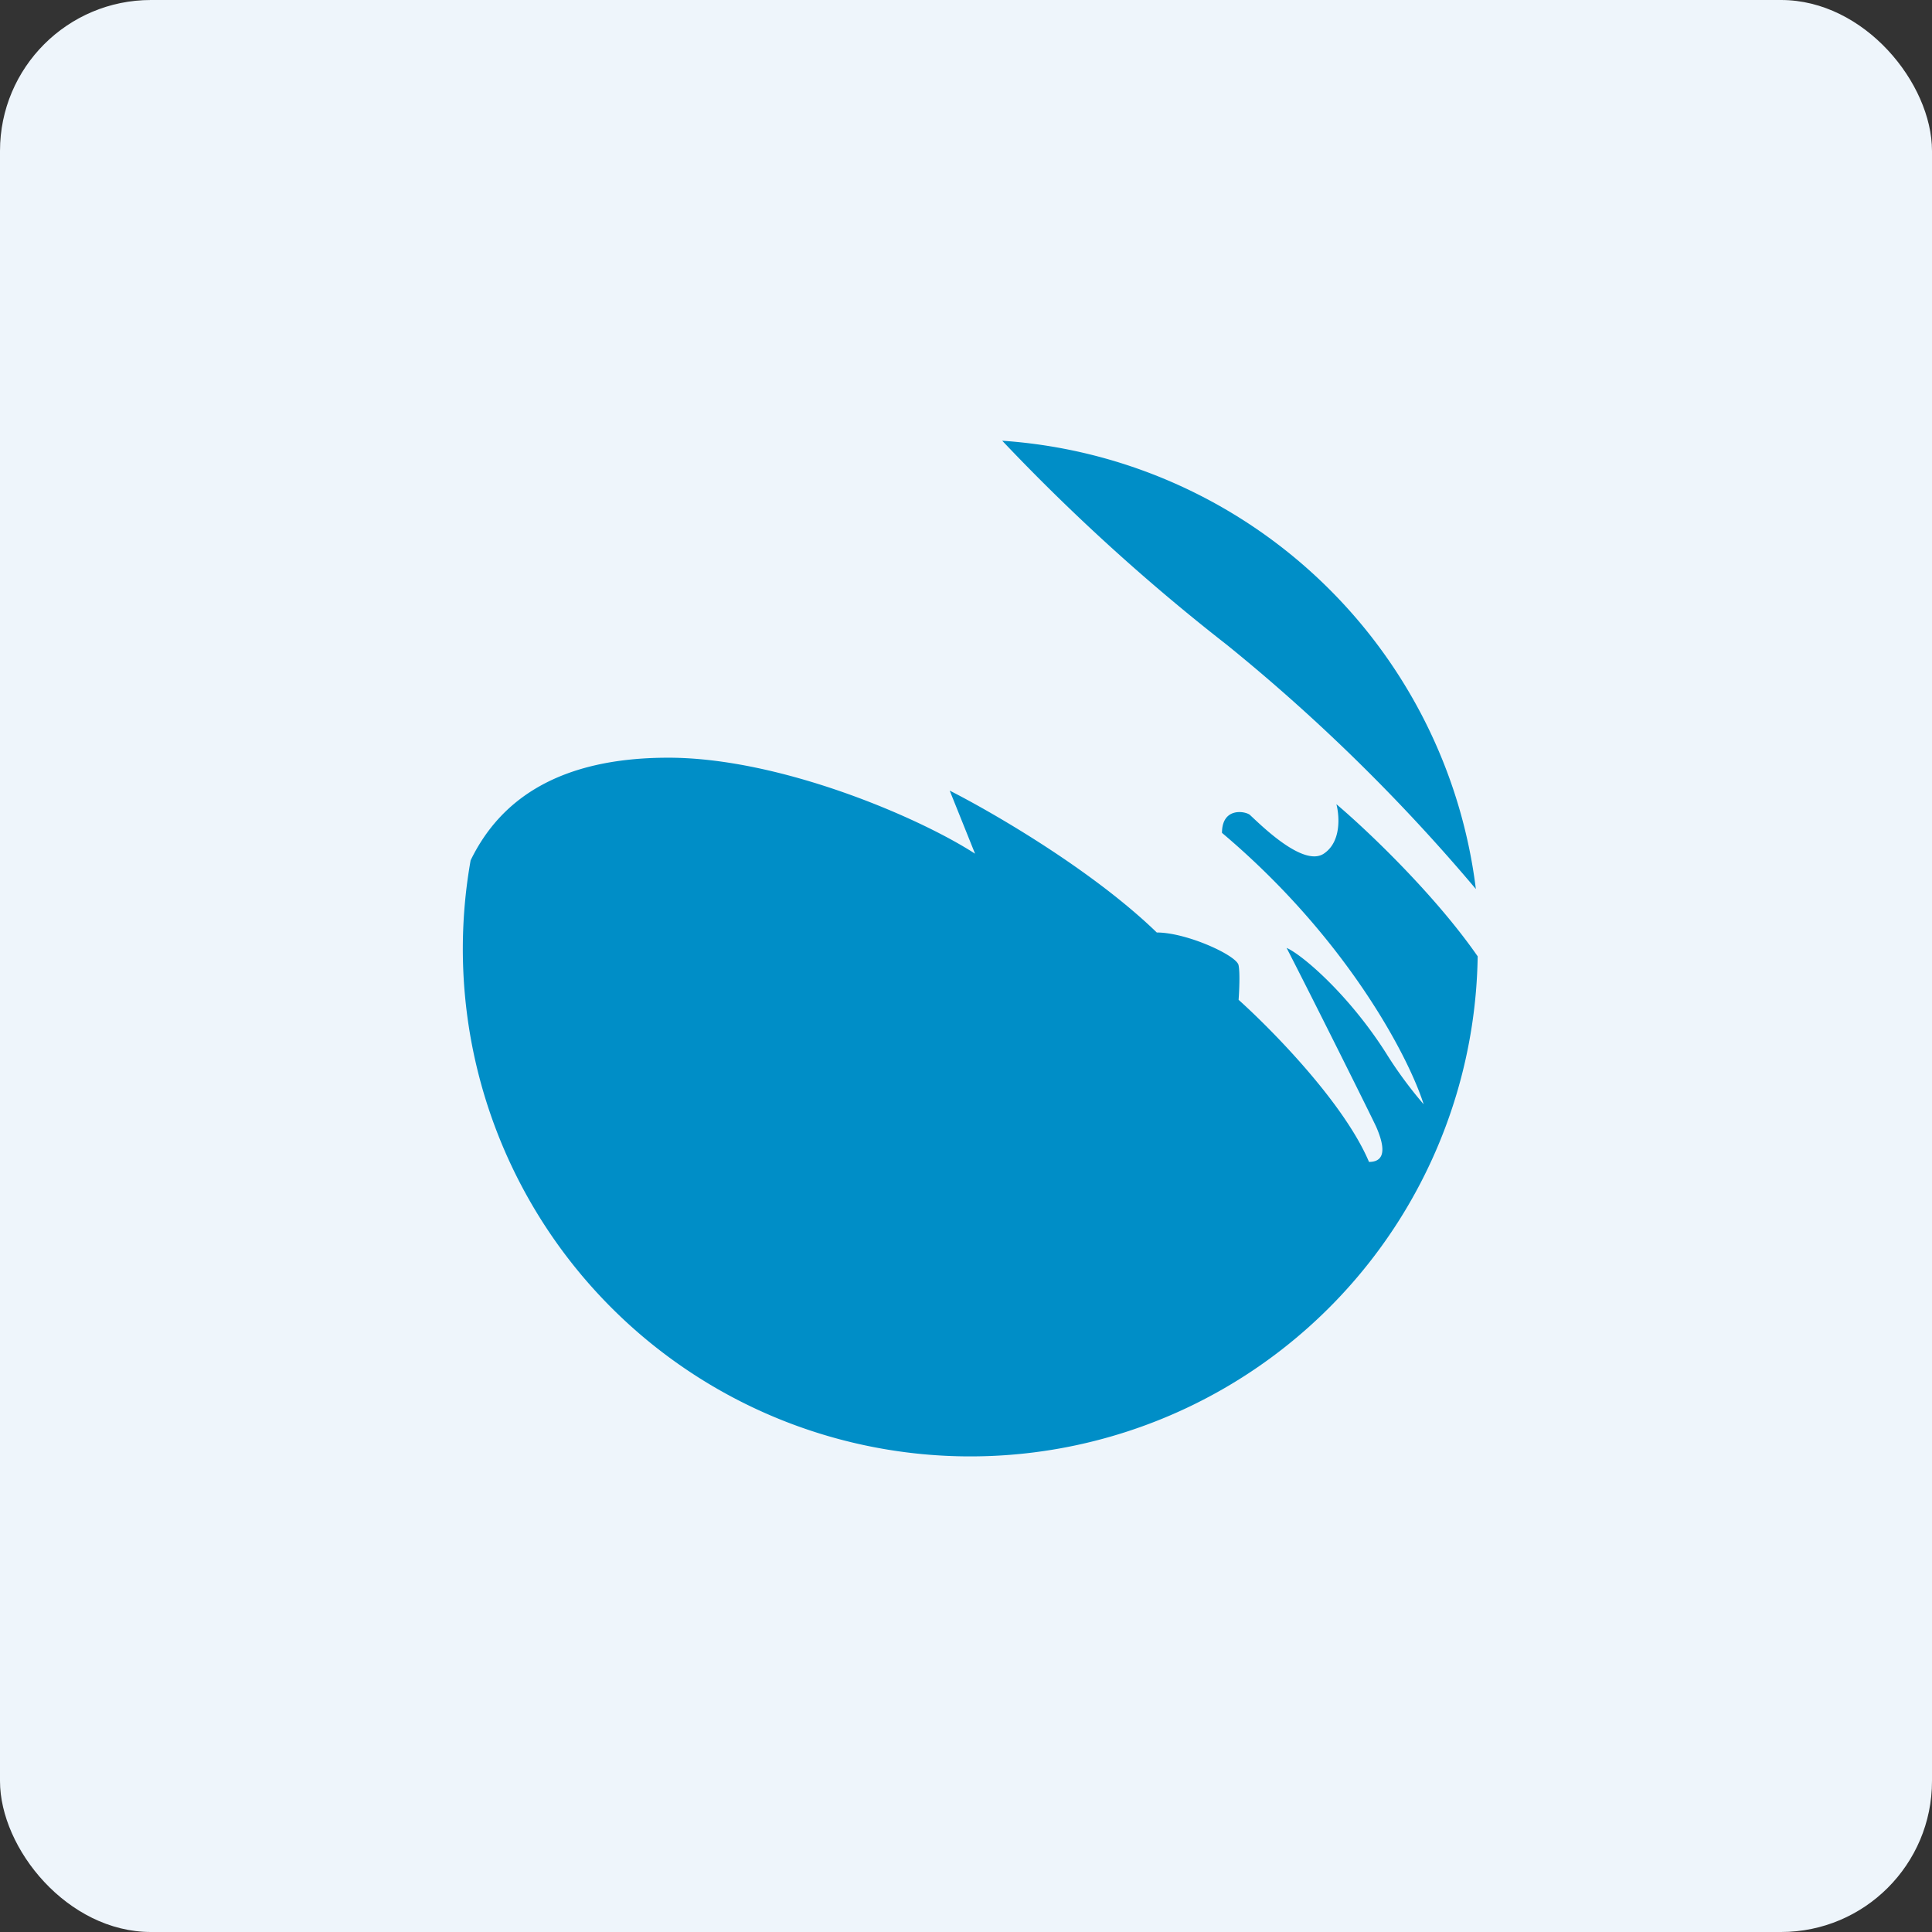
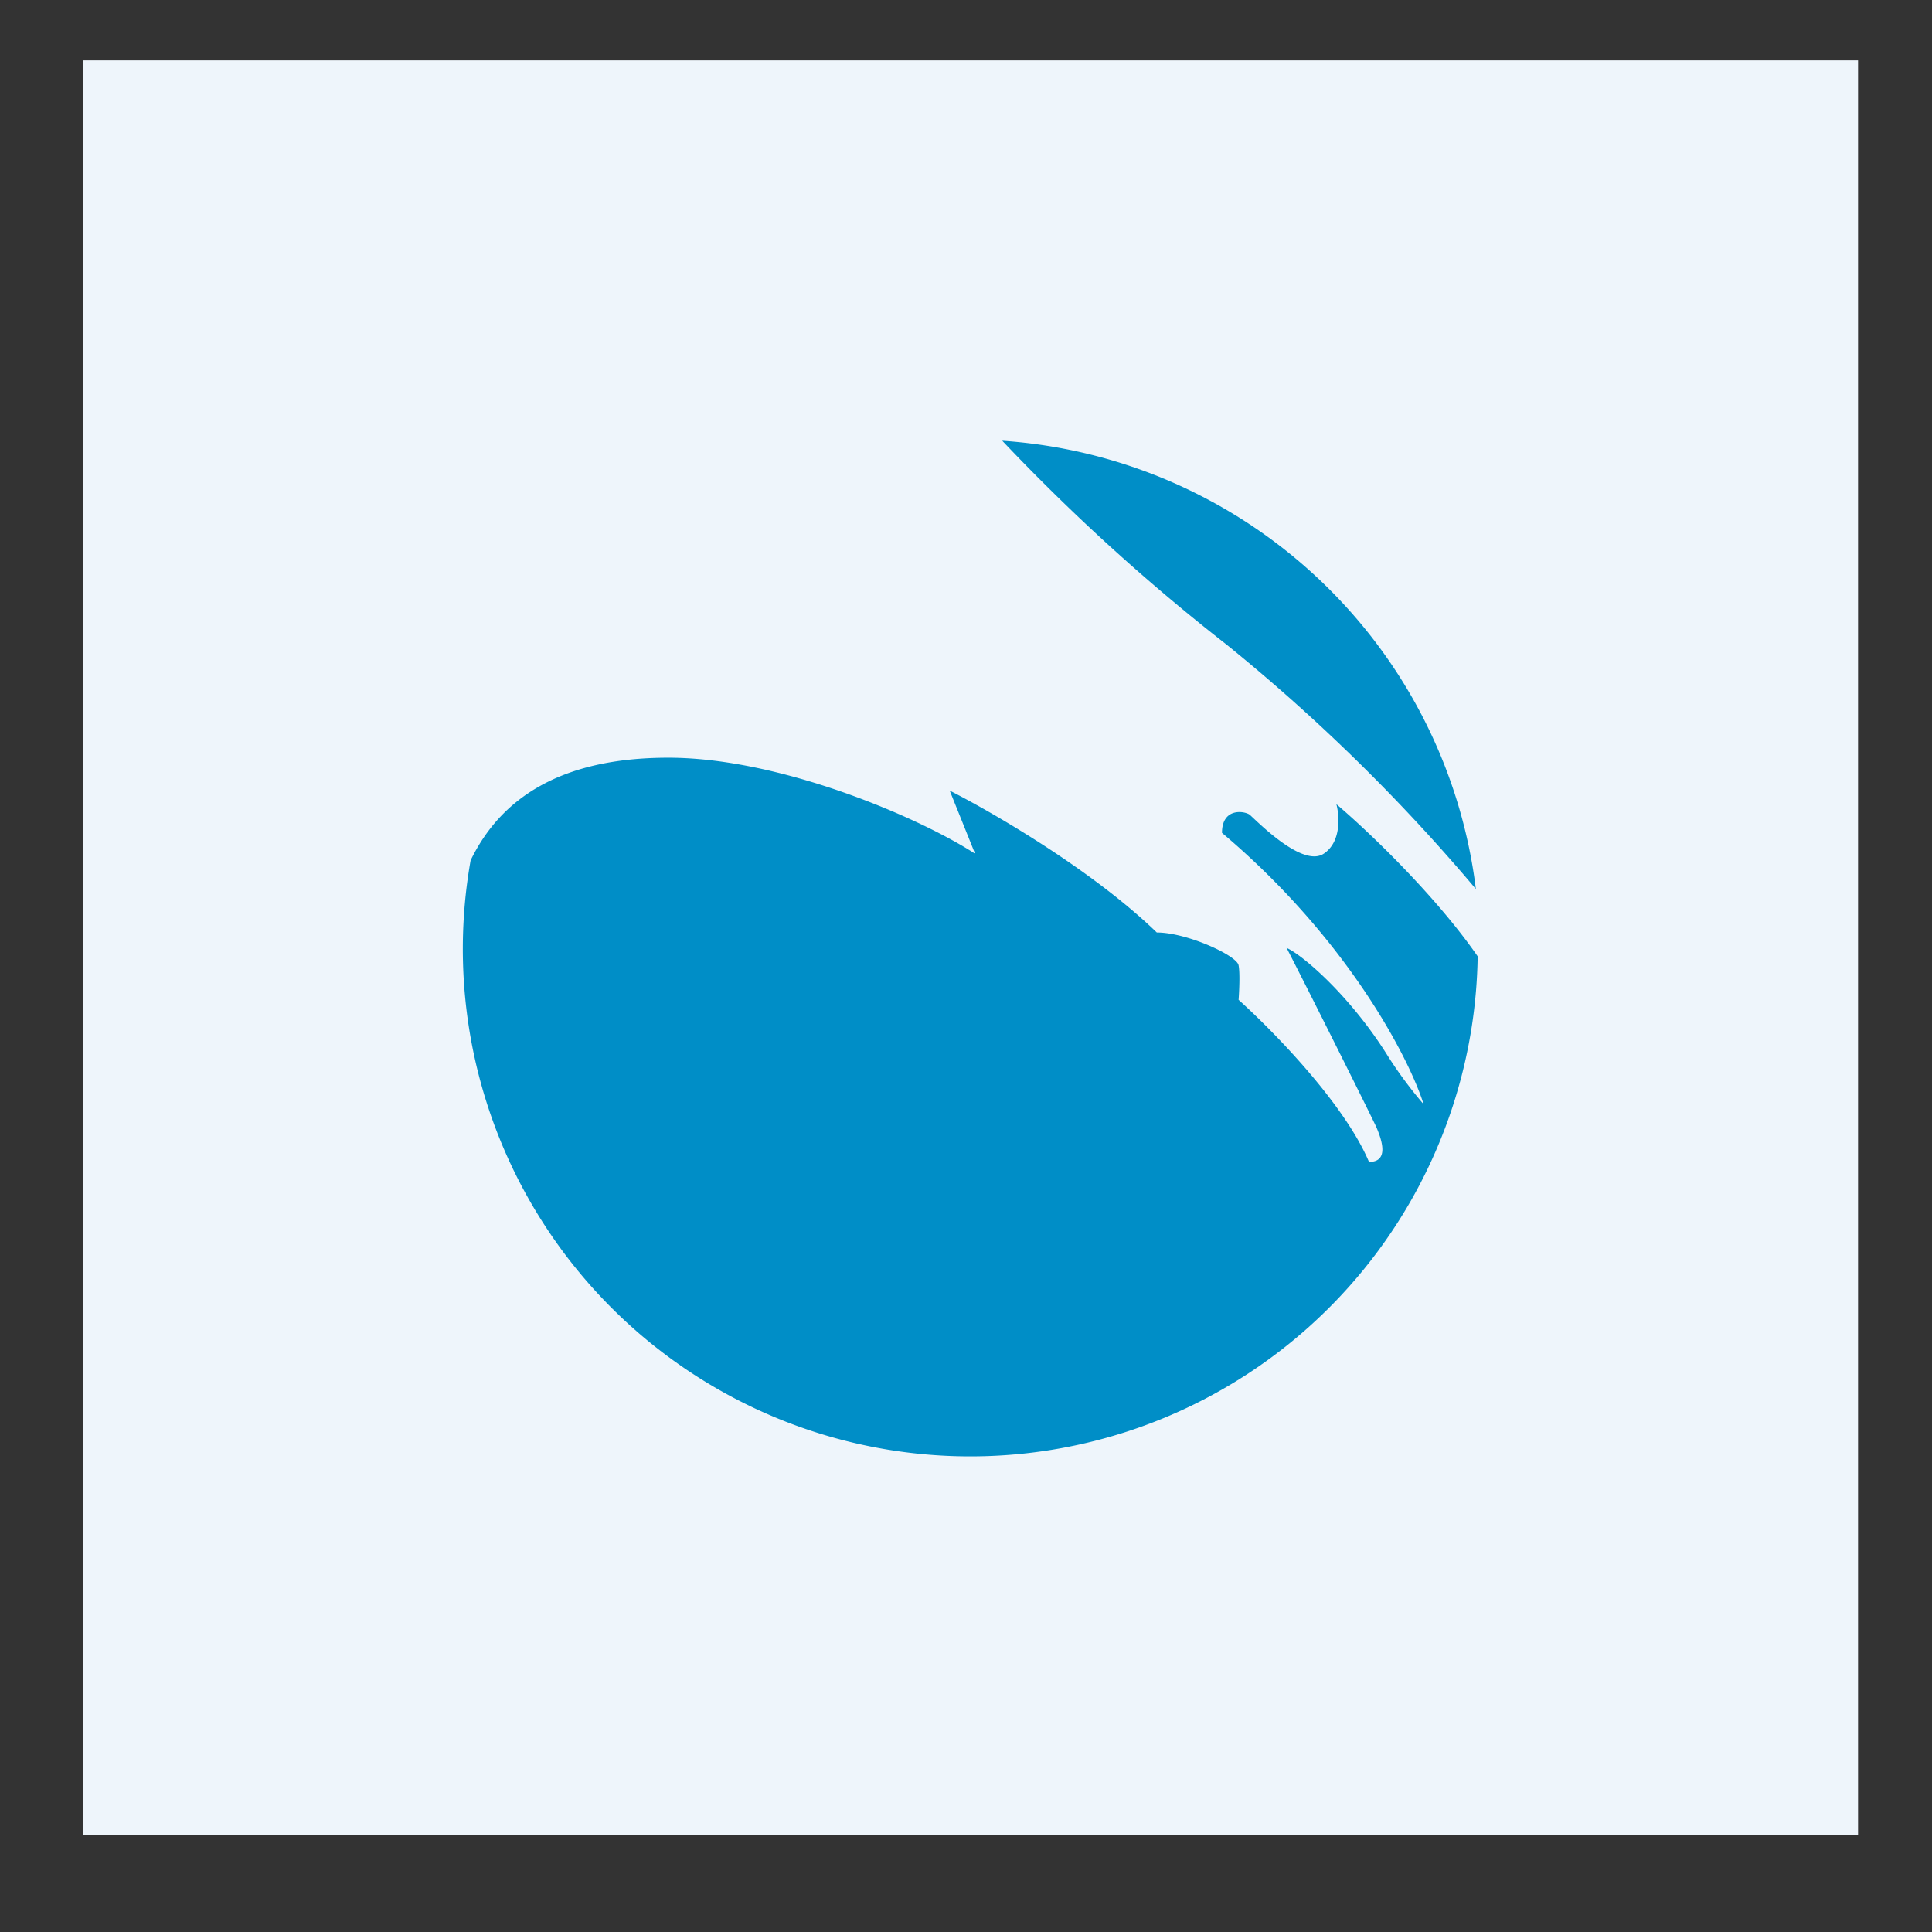
<svg xmlns="http://www.w3.org/2000/svg" width="64" height="64" viewBox="0 0 64 64">
  <rect x="0" y="0" width="64" height="64" fill="#333333" stroke="none" />
-   <rect x="0" y="0" width="64" height="64" rx="5" ry="5" fill="#eef5fb" />
  <path fill="#eef5fb" d="M 2.75,2 L 61.55,2 L 61.55,60.80 L 2.75,60.80 L 2.75,2" />
  <path d="M 33.20,14.60 A 66.99,66.99 0 0,0 40.64,21.36 A 60.87,60.87 0 0,1 48.89,29.45 A 16.97,16.97 0 0,0 33.20,14.60 M 48.95,31.68 A 16.81,16.81 0 1,1 15.59,28.50 C 16.57,26.48 18.53,25.10 22.14,25.10 C 25.85,25.10 30.45,27.08 32.30,28.28 L 31.46,26.19 C 32.84,26.89 36.16,28.80 38.32,30.89 C 39.32,30.89 40.99,31.66 41.03,31.98 C 41.08,32.23 41.05,32.85 41.03,33.12 C 42.12,34.10 44.52,36.53 45.35,38.49 C 45.98,38.49 45.82,37.86 45.59,37.33 C 45.40,36.92 43.49,33.09 42.62,31.40 C 43.16,31.64 44.71,32.98 45.93,34.91 C 46.44,35.73 46.97,36.36 47.16,36.58 C 46.67,35.03 44.63,31.09 40.48,27.59 C 40.48,26.75 41.22,26.86 41.40,26.99 L 41.56,27.14 C 42.01,27.56 43.23,28.69 43.85,28.28 C 44.44,27.89 44.37,27.02 44.27,26.64 C 45.39,27.59 47.57,29.69 48.95,31.68" fill="#008ec7" />
</svg>